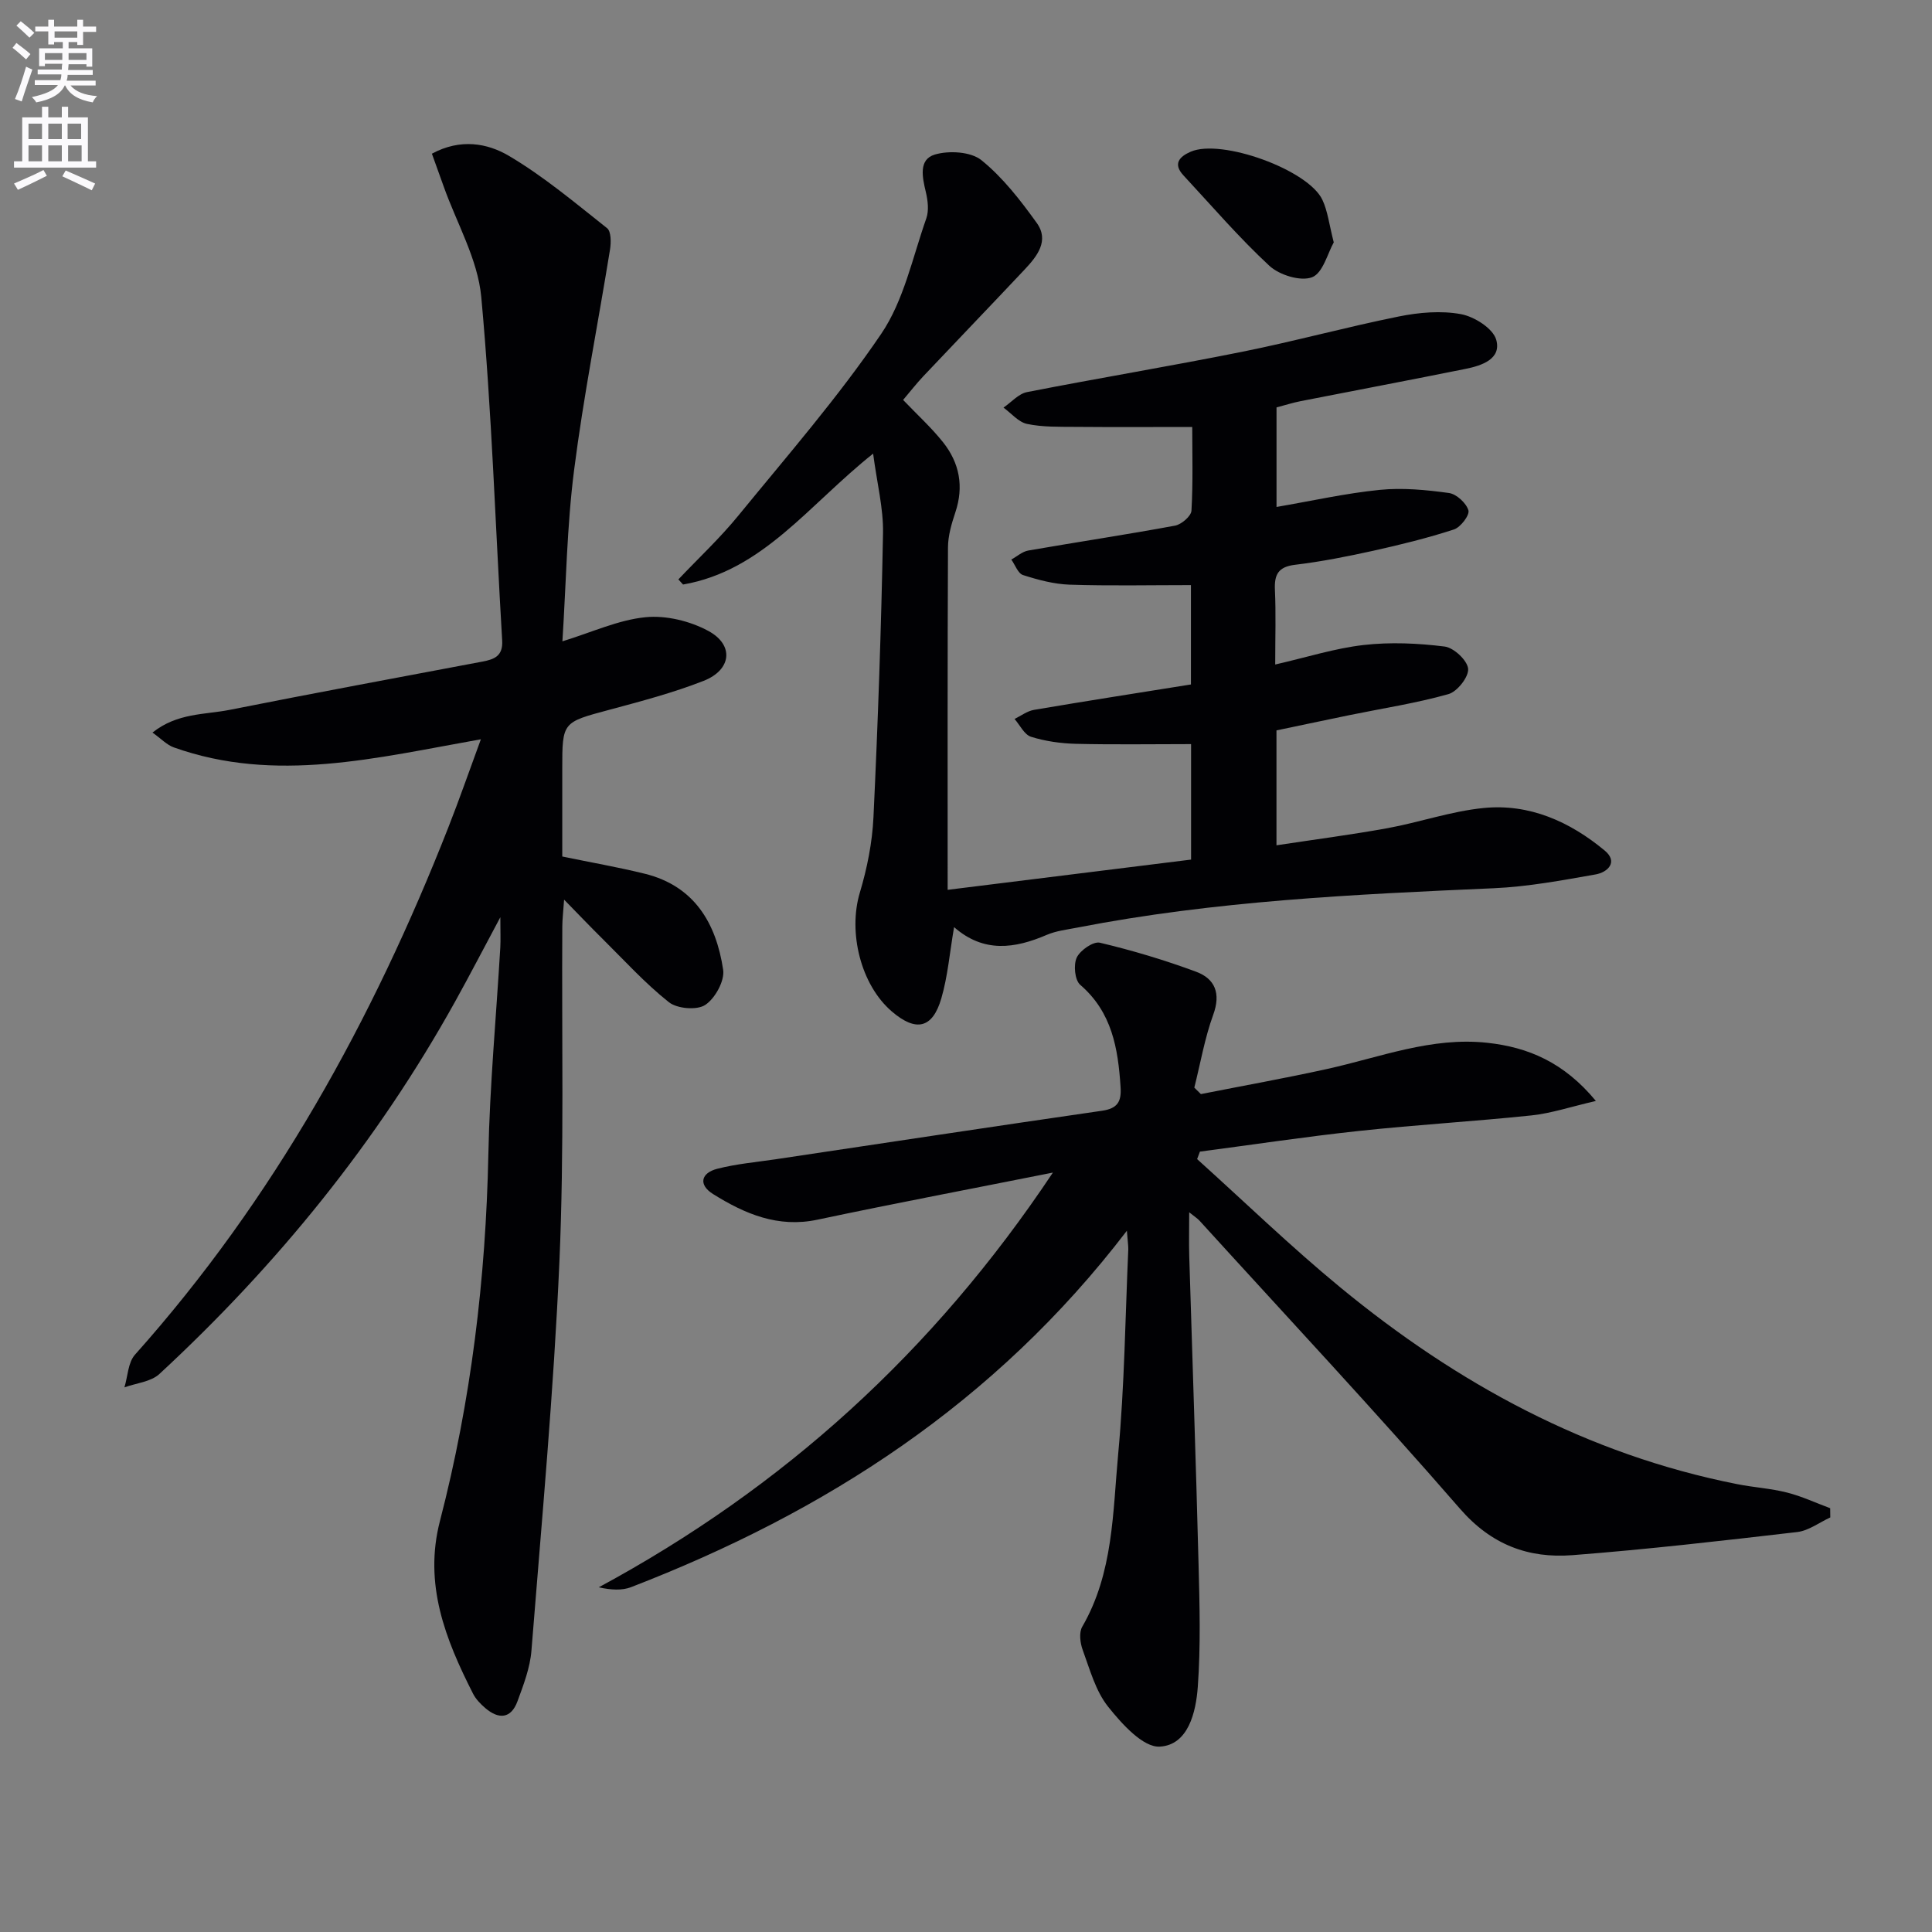
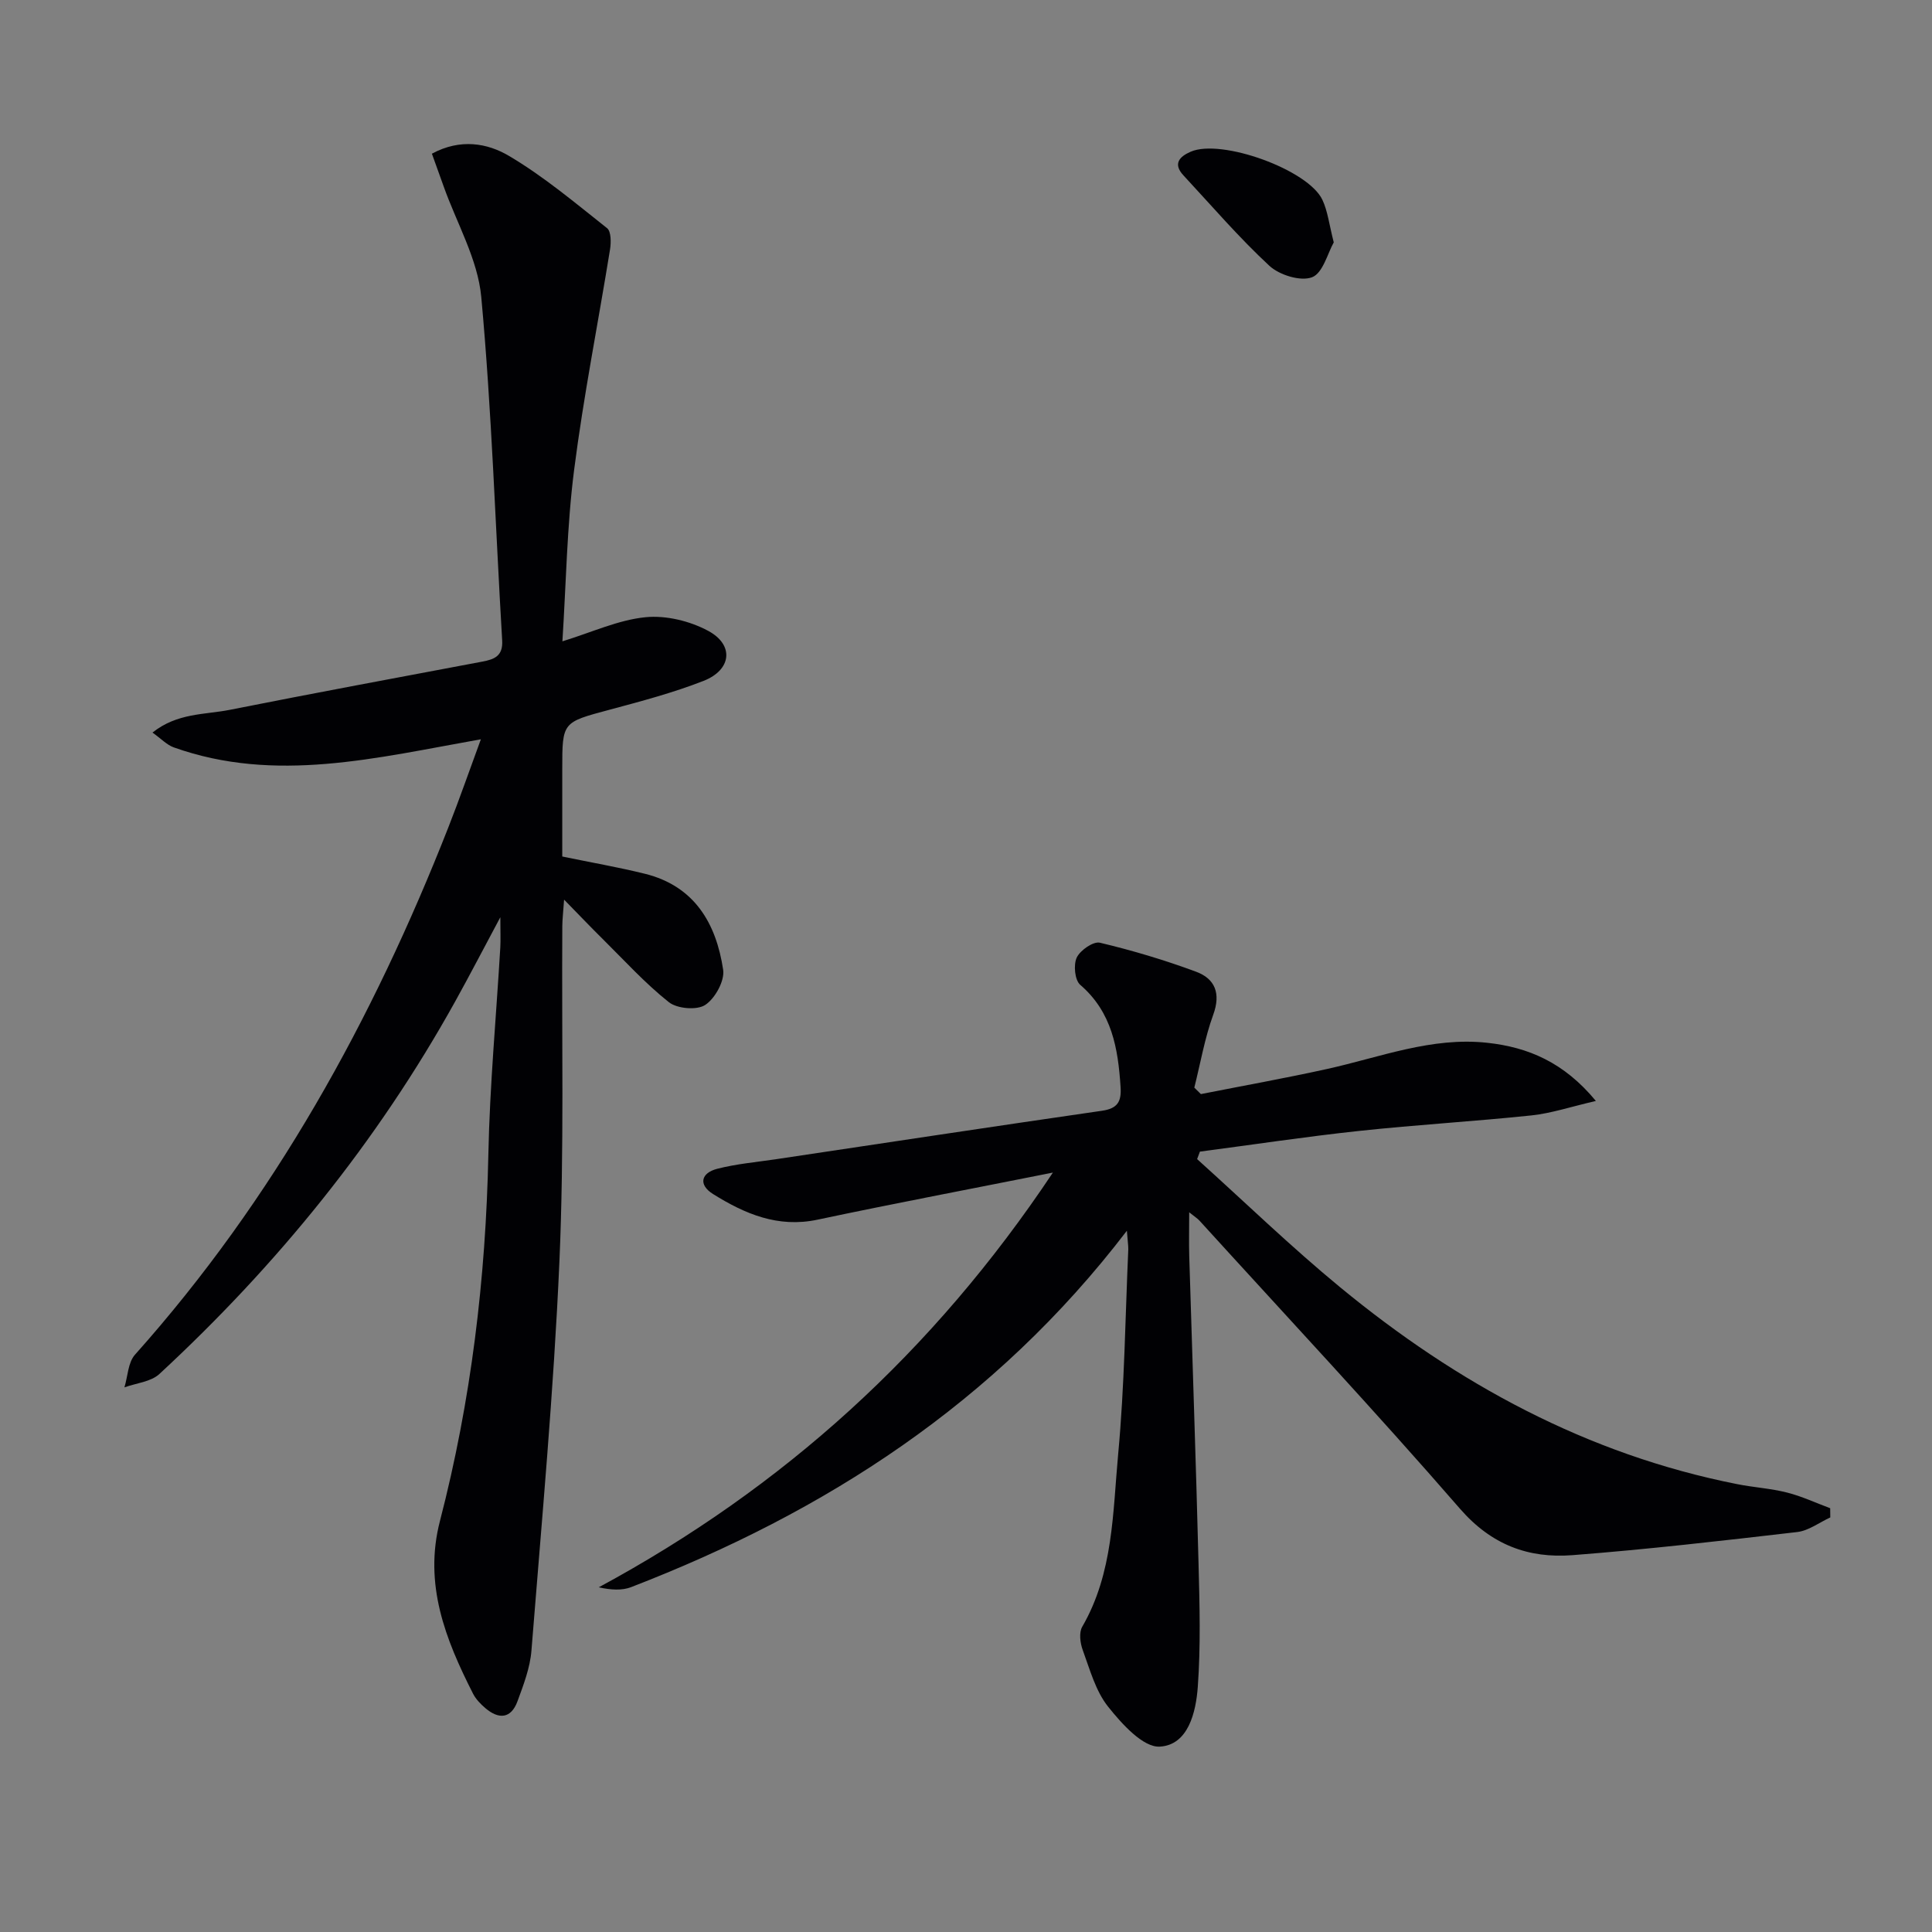
<svg xmlns="http://www.w3.org/2000/svg" enable-background="new 0 0 400 400" viewBox="0 0 400 400">
  <rect x="0" y="0" width="400" height="400" fill="#808080" stroke="none" />
-   <path d="m2.6 9.9.8-1c.9.7 1.9 1.4 2.9 2.3l-.9 1.1c-1.1-1-2-1.8-2.8-2.4zm.5 10.6c.9-2.1 1.6-4.3 2.3-6.7.4.2.8.4 1.3.6-.7 2.1-1.5 4.3-2.2 6.6zm.3-15.2.9-.9c1 .8 2 1.6 2.8 2.4l-1 1c-.9-.9-1.8-1.7-2.7-2.5zm12.6-1.2h1.2v1.4h2.7v1.1h-2.7v2.7h-1.2v-.6h-1.8v1.3h4.9v3.8h-1.2v-.5h-3.7c0 .4-.1.9-.1 1.2h5.1v1h-5.2c0 .5-.1.9-.2 1.2h6v1h-5.2c1.1 1.3 2.9 2 5.5 2.2-.4.4-.7.8-.9 1.3-2.9-.5-4.8-1.6-5.7-3.5h-.1c-.8 1.7-2.7 2.9-5.9 3.5-.2-.4-.6-.8-.9-1.1 2.8-.6 4.6-1.4 5.4-2.5h-4.8v-1h5.3c.1-.3.2-.7.2-1.2h-4.9v-1h5c0-.4 0-.8.1-1.2h-3.6v.5h-1.2v-3.7h4.9v-1.3h-1.8v.5h-1.2v-2.7h-2.7v-1h2.7v-1.4h1.2v1.4h4.8zm-6.7 8.3h3.6c0-.4 0-.9 0-1.4h-3.6zm1.9-4.6h4.8v-1.3h-4.7v1.3zm6.7 3.2h-3.7v1.4h3.7z" fill="#fbfafc" />
-   <path d="m8.7 22.1h1.3v2.2h2.8v-2.2h1.3v2.2h4.1v9.1h1.7v1.3h-17v-1.3h1.7v-9.1h4.1zm.3 13.1.7 1.2c-1.8.9-3.8 1.9-6 2.9-.2-.4-.5-.8-.8-1.3 2.3-1 4.4-1.9 6.1-2.8zm-3.1-6.4h2.8v-3.2h-2.8zm0 4.6h2.8v-3.3h-2.8zm4.1-4.6h2.8v-3.2h-2.8zm0 4.6h2.8v-3.3h-2.8zm3.6 1.9c2.1.9 4.1 1.8 6.1 2.7l-.7 1.4c-2.2-1.1-4.2-2-6.1-2.9zm3.2-9.7h-2.8v3.2h2.8zm-2.7 7.8h2.8v-3.3h-2.8z" fill="#fbfafc" />
  <g fill="#010104">
-     <path d="m180.77 93.92c-13.38 10.64-22.83 24.23-39.35 27.1-.32-.35-.65-.71-.97-1.06 4.17-4.4 8.63-8.56 12.45-13.25 10.09-12.35 20.62-24.44 29.55-37.6 4.68-6.9 6.48-15.8 9.33-23.89.57-1.62.32-3.7-.09-5.44-.73-3.06-1.56-6.76 1.85-7.78 2.93-.87 7.45-.61 9.65 1.16 4.44 3.59 8.09 8.31 11.46 13 2.64 3.67.07 6.9-2.49 9.62-6.96 7.4-14.01 14.72-20.98 22.1-1.47 1.56-2.79 3.26-4.2 4.92 2.88 3.02 5.82 5.69 8.26 8.75 3.41 4.28 4.35 9.15 2.56 14.51-.78 2.34-1.52 4.84-1.53 7.27-.11 23.29-.07 46.57-.07 70.9 17.54-2.18 33.88-4.21 50.4-6.26 0-8.35 0-16.29 0-23.91-8.06 0-15.96.13-23.85-.06-3.12-.08-6.33-.53-9.29-1.46-1.39-.44-2.29-2.41-3.41-3.69 1.34-.65 2.62-1.64 4.03-1.88 10.76-1.83 21.55-3.51 32.49-5.26 0-7.04 0-13.61 0-20.57-8.55 0-16.83.18-25.1-.09-3.25-.11-6.54-.99-9.66-1.99-1.05-.33-1.63-2.1-2.43-3.21 1.17-.64 2.27-1.65 3.52-1.87 10.12-1.76 20.27-3.28 30.37-5.15 1.34-.25 3.35-1.97 3.41-3.11.34-5.94.16-11.92.16-17.32-8.41 0-16.33.05-24.24-.02-3.33-.03-6.73.07-9.95-.61-1.79-.37-3.27-2.21-4.89-3.38 1.62-1.1 3.11-2.86 4.87-3.21 14.81-2.9 29.71-5.37 44.51-8.34 10.88-2.18 21.61-5.13 32.49-7.32 4.17-.84 8.71-1.24 12.84-.48 2.78.51 6.65 2.96 7.31 5.31 1.12 3.97-2.99 5.35-6.34 6.02-11.38 2.3-22.8 4.45-34.19 6.69-1.62.32-3.2.83-4.96 1.29v20.61c7.33-1.26 14.31-2.83 21.39-3.54 4.71-.47 9.58 0 14.3.65 1.56.21 3.59 2.08 4.04 3.59.29.99-1.62 3.51-3 3.96-5.47 1.78-11.08 3.16-16.71 4.41-5.34 1.18-10.74 2.25-16.17 2.9-3.51.42-4.33 2.03-4.18 5.23.22 4.79.06 9.6.06 15.42 6.52-1.49 12.36-3.36 18.32-4.04 5.52-.63 11.24-.37 16.76.32 1.9.24 4.7 2.87 4.86 4.6.15 1.68-2.25 4.74-4.08 5.25-6.66 1.88-13.55 2.93-20.34 4.32-5.02 1.03-10.03 2.1-15.26 3.19v23.79c7.76-1.18 15.39-2.17 22.96-3.54 6.68-1.22 13.21-3.52 19.92-4.18 9.49-.95 17.88 2.83 25.08 8.81 2.85 2.37.6 4.5-1.88 4.94-6.99 1.23-14.04 2.55-21.11 2.86-28.9 1.27-57.77 2.61-86.26 8.16-2.11.41-4.33.66-6.28 1.5-6.62 2.84-13.04 3.78-19.18-1.61-.92 5.38-1.31 10.2-2.64 14.76-1.82 6.25-5.26 6.98-10.24 2.71-6.46-5.53-9.09-16.41-6.63-24.61 1.51-5.04 2.57-10.35 2.82-15.59.93-19.61 1.61-39.23 1.98-58.86.09-5.13-1.24-10.28-2.05-16.44z" />
    <path d="m116.44 132.78c6.15-1.89 11.57-4.43 17.18-4.99 4.25-.43 9.22.78 13.02 2.83 5.4 2.91 4.83 8.08-.98 10.35-6.31 2.47-12.93 4.22-19.49 5.98-9.73 2.61-9.76 2.5-9.76 12.24v18.14c6.08 1.26 11.63 2.22 17.09 3.57 10.29 2.54 14.78 10.28 16.22 19.87.35 2.29-1.67 5.95-3.71 7.29-1.72 1.14-5.81.79-7.53-.57-4.93-3.91-9.21-8.64-13.71-13.09-2.45-2.42-4.83-4.92-7.98-8.14-.18 2.61-.36 4.05-.37 5.49-.15 23.16.41 46.35-.6 69.47-1.18 26.87-3.66 53.69-5.79 80.51-.28 3.56-1.64 7.1-2.89 10.5-1.33 3.62-3.87 3.79-6.64 1.43-1-.85-1.99-1.87-2.57-3.02-5.71-11.24-10.24-22.65-6.84-35.75 6.45-24.88 9.49-50.2 10.02-75.9.29-14.28 1.63-28.54 2.47-42.81.09-1.61.01-3.23.01-6.28-3.53 6.59-6.37 12.08-9.37 17.48-16.15 29.08-36.86 54.55-61.22 77.09-1.76 1.63-4.79 1.88-7.24 2.77.7-2.28.74-5.14 2.18-6.76 28.75-32.2 49.22-69.28 64.9-109.22 2.28-5.79 4.32-11.68 6.72-18.2-21.71 3.85-42.54 9.17-63.58 1.68-1.43-.51-2.59-1.77-4.41-3.07 5.15-4.1 10.82-3.68 15.97-4.7 17.41-3.46 34.87-6.7 52.32-9.99 2.49-.47 4.3-1.15 4.11-4.38-1.41-23.71-2.15-47.48-4.33-71.12-.72-7.81-5.09-15.28-7.79-22.9-.8-2.26-1.62-4.5-2.43-6.76 5.92-3.2 11.51-2.17 15.93.44 7.22 4.26 13.73 9.75 20.34 14.98.85.68.84 2.97.61 4.41-2.46 15.23-5.49 30.39-7.44 45.68-1.49 11.65-1.65 23.45-2.42 35.45z" />
    <path d="m233.31 254.81c-27.34 35.75-62.51 58.29-102.65 73.79-1.89.73-4.13.59-6.7.04 38.16-20.61 69.23-48.66 94.03-85.87-17.22 3.43-33.01 6.42-48.73 9.75-8.19 1.74-15.05-1.2-21.62-5.3-3.09-1.92-2.53-4.37.87-5.24 3.99-1.02 8.15-1.38 12.24-1.99 22.47-3.36 44.93-6.77 67.41-10.02 3.22-.47 4.05-1.88 3.84-4.95-.52-7.97-1.77-15.46-8.36-21.13-1.12-.97-1.42-4.14-.71-5.64.72-1.52 3.44-3.4 4.8-3.07 6.74 1.6 13.43 3.6 19.92 6.01 3.9 1.45 5.15 4.47 3.54 8.89-1.77 4.86-2.65 10.05-3.92 15.1.45.45.91.89 1.36 1.34 8.69-1.72 17.42-3.28 26.08-5.19 10.99-2.42 21.68-6.7 33.23-5.43 8.44.92 15.85 4.03 22.47 12.04-5.19 1.2-9.2 2.55-13.3 2.99-11.9 1.25-23.86 1.94-35.75 3.22-11 1.18-21.96 2.84-32.93 4.28-.19.52-.39 1.03-.58 1.55 9.85 8.87 19.39 18.12 29.62 26.54 24.2 19.93 51.13 34.62 82.22 40.76 3.42.68 6.94.88 10.31 1.74 3.05.77 5.95 2.14 8.92 3.24.01.64.02 1.27.02 1.91-2.27 1.04-4.47 2.74-6.83 3.02-15.49 1.8-31 3.59-46.55 4.79-9.12.7-16.79-2.13-23.31-9.64-17.56-20.22-35.88-39.79-53.91-59.62-.39-.43-.91-.75-2.13-1.73 0 3.57-.07 6.33.01 9.09.64 21.28 1.39 42.56 1.93 63.84.22 8.44.45 16.92-.16 25.32-.38 5.25-1.97 12.04-7.86 12.38-3.47.2-7.89-4.73-10.71-8.27-2.59-3.25-3.77-7.69-5.25-11.72-.54-1.46-.81-3.63-.1-4.84 6.45-11.13 6.31-23.66 7.44-35.79 1.31-14.06 1.46-28.23 2.09-42.35.01-.82-.13-1.61-.29-3.84z" />
    <path d="m276.14 50.18c-1.25 2.2-2.24 6.36-4.49 7.22-2.37.91-6.76-.45-8.84-2.37-6.3-5.84-11.93-12.41-17.79-18.72-2.25-2.42-.78-3.91 1.5-4.9 6.34-2.76 24.39 3.74 27.28 9.99 1.09 2.33 1.38 5.04 2.34 8.78z" />
  </g>
</svg>